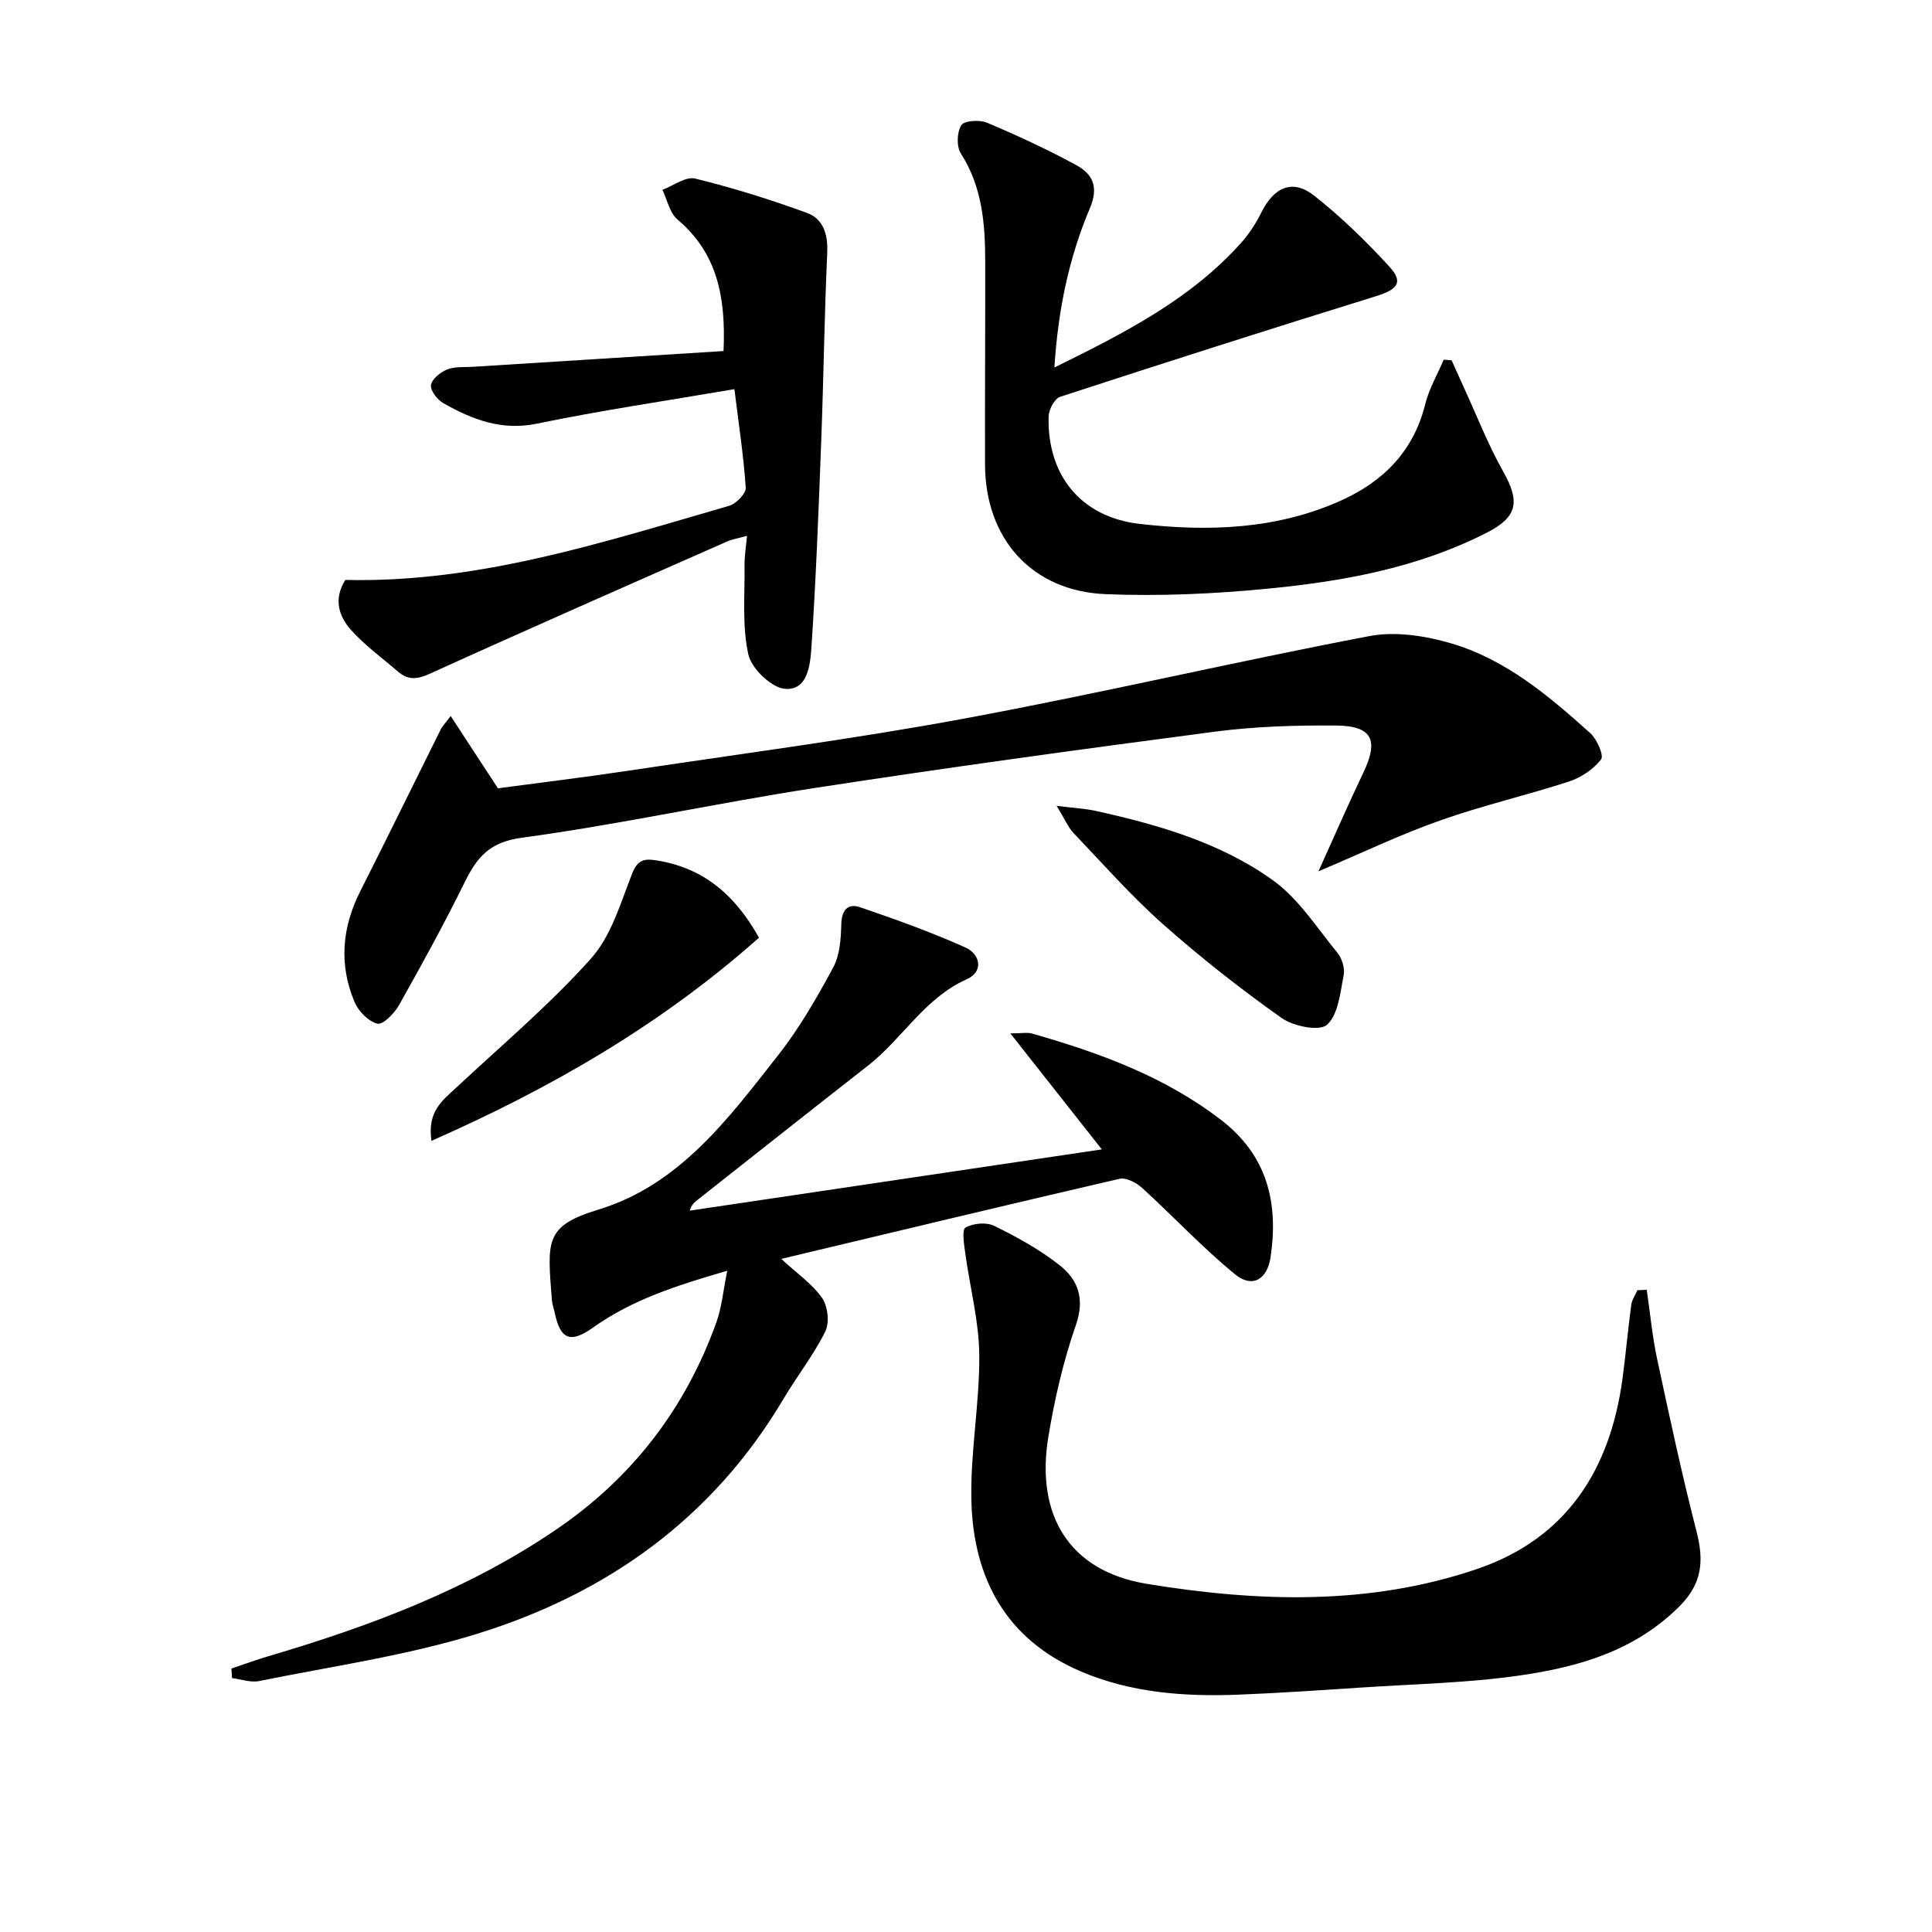
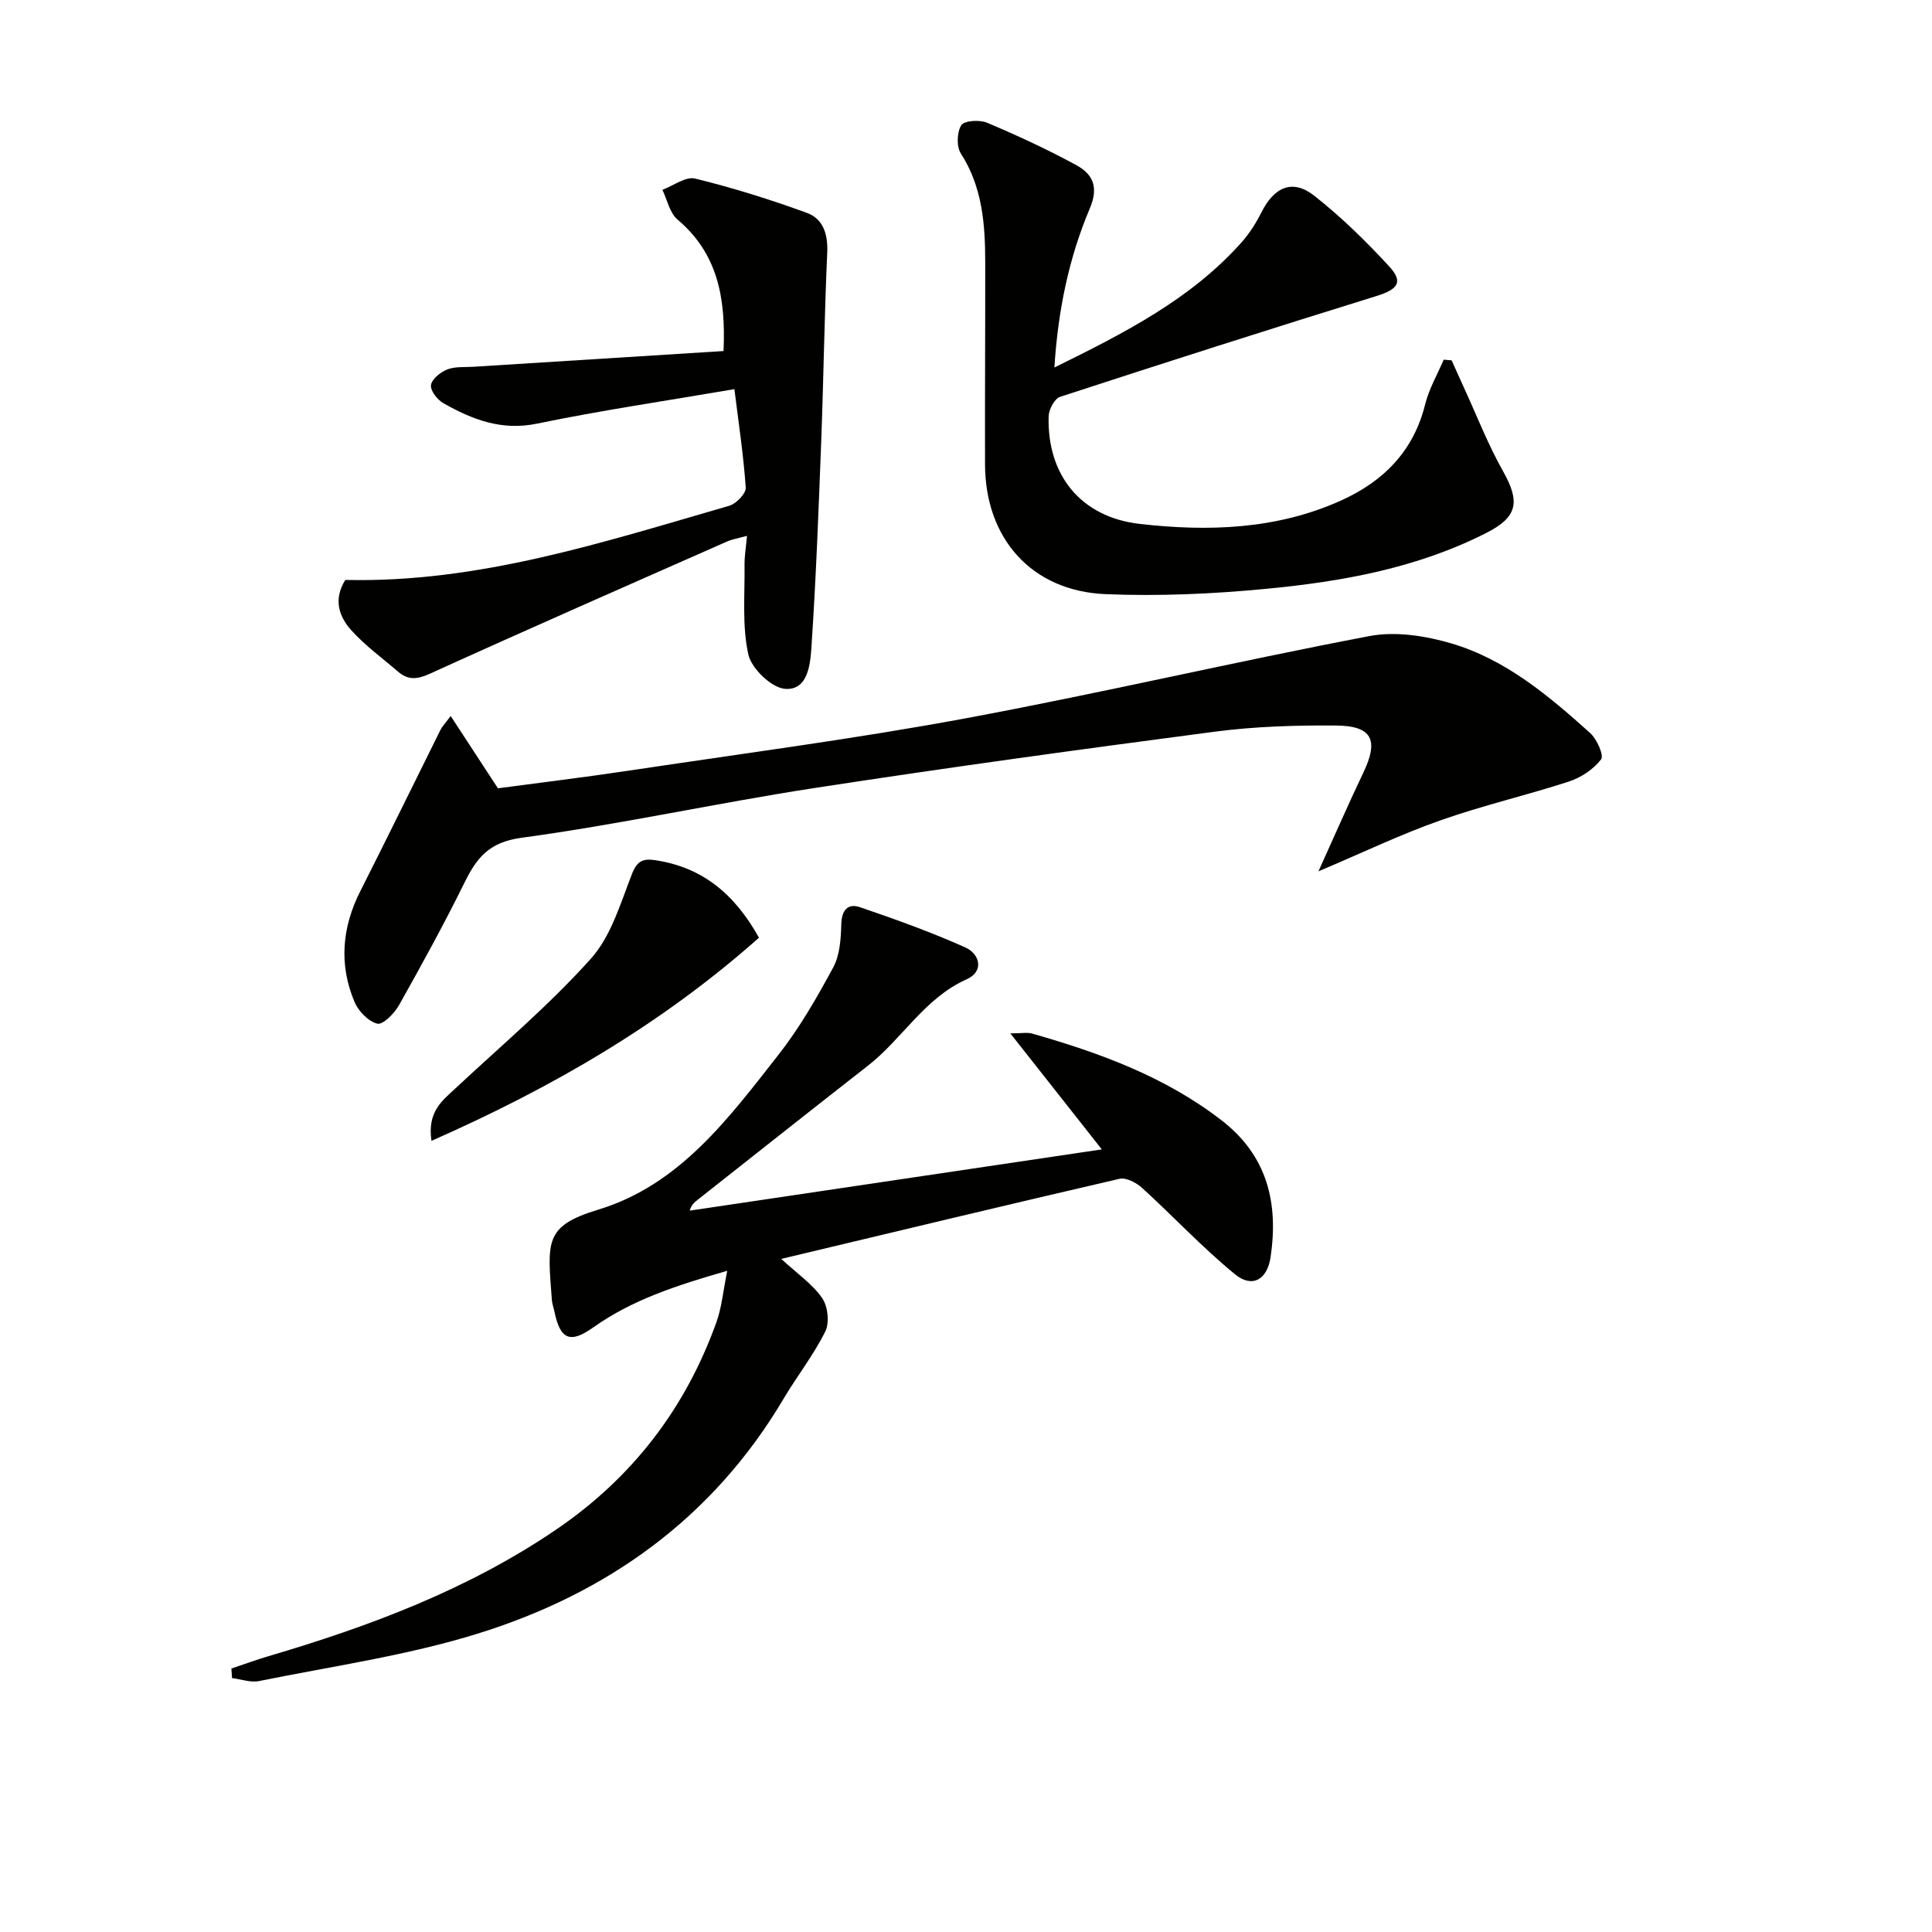
<svg xmlns="http://www.w3.org/2000/svg" enable-background="new 0 0 400 400" viewBox="0 0 400 400">
  <g fill="#010100">
    <path d="m161.75 260.64c3.32 3.06 6.44 5.2 8.46 8.1 1.19 1.7 1.56 5.1.66 6.92-2.41 4.87-5.84 9.22-8.63 13.92-14.64 24.73-36.55 40.36-63.45 48.68-14.66 4.54-30.06 6.72-45.17 9.79-1.75.35-3.71-.39-5.58-.62-.04-.66-.09-1.32-.13-1.98 2.55-.85 5.08-1.79 7.66-2.55 20.95-6.18 41.25-13.77 59.49-26.16 15.82-10.74 26.87-25.12 33.29-43.06 1.08-3.03 1.36-6.35 2.22-10.58-10.48 3.03-19.67 5.99-27.73 11.72-4.77 3.39-6.84 2.56-8.04-3.22-.17-.81-.47-1.61-.54-2.43-.91-12.21-1.63-15.31 9.64-18.74 16.8-5.1 26.97-18.92 37.25-32.02 4.38-5.58 7.98-11.85 11.36-18.12 1.38-2.56 1.59-5.92 1.67-8.94.08-2.95 1.37-4.38 3.88-3.52 7.36 2.51 14.71 5.15 21.79 8.32 3.07 1.38 3.91 4.98.31 6.59-8.77 3.91-13.33 12.34-20.49 17.92-11.79 9.2-23.5 18.5-35.25 27.76-.62.49-1.25.97-1.62 2.23 28.3-4.21 56.6-8.41 85.32-12.68-6.41-8.13-12.33-15.63-18.94-24.02 2.36 0 3.51-.25 4.51.04 13.96 3.98 27.47 8.9 39.17 17.92 9.55 7.36 11.86 17.15 10.2 28.37-.69 4.66-3.8 6.46-7.35 3.56-6.76-5.53-12.75-11.97-19.22-17.87-1.2-1.1-3.34-2.23-4.72-1.91-23.05 5.34-46.09 10.87-70.02 16.58z" />
-     <path d="m340.94 267.04c.7 4.76 1.14 9.57 2.14 14.27 2.56 11.96 5.13 23.93 8.17 35.77 1.53 5.97 1.24 10.68-3.46 15.41-9.26 9.32-21.01 12.66-33.22 14.41-10.82 1.55-21.84 1.76-32.77 2.49-8.45.56-16.9 1.13-25.36 1.47-11.2.44-22.31-.37-32.74-4.84-15.37-6.58-22.15-19.21-22.58-35.16-.27-10.07 1.71-20.19 1.63-30.28-.06-7.04-1.94-14.05-2.9-21.09-.25-1.83-.74-4.88.04-5.33 1.59-.91 4.34-1.16 5.96-.36 4.71 2.32 9.41 4.9 13.52 8.14 3.82 3.01 5.28 6.93 3.39 12.37-2.6 7.46-4.41 15.29-5.7 23.11-2.69 16.23 4.25 27.84 20.34 30.49 22.87 3.76 46.12 4.57 68.53-3.11 18.45-6.32 27.46-20.57 29.99-39.36.68-5.08 1.13-10.18 1.81-15.26.14-1.06.84-2.04 1.28-3.06.64-.03 1.28-.05 1.93-.08z" />
+     <path d="m340.94 267.04z" />
    <path d="m272.97 180.4c3.44-7.59 6.25-14.06 9.29-20.42 3.24-6.78 1.85-9.72-5.72-9.77-8.3-.06-16.68.19-24.9 1.26-27.66 3.63-55.3 7.42-82.87 11.66-20.31 3.12-40.43 7.56-60.78 10.32-6.65.9-9.23 4.04-11.76 9.17-4.26 8.64-8.9 17.1-13.62 25.49-.95 1.7-3.34 4.11-4.48 3.83-1.87-.46-3.92-2.58-4.73-4.5-3.27-7.76-2.6-15.45 1.22-22.98 5.62-11.1 11.07-22.28 16.61-33.41.29-.59.78-1.07 2.08-2.81 3.28 5.01 6.24 9.55 9.78 14.97 8.28-1.11 17.78-2.26 27.25-3.68 23.14-3.48 46.37-6.51 69.37-10.77 28.03-5.2 55.82-11.74 83.83-17.07 5.4-1.03 11.62-.05 17.01 1.54 11.22 3.33 20.11 10.84 28.67 18.53 1.4 1.25 2.89 4.65 2.27 5.46-1.57 2.04-4.13 3.76-6.64 4.58-8.8 2.87-17.86 4.95-26.58 8.03-8.13 2.85-15.94 6.61-25.3 10.57z" />
    <path d="m218.3 76.09c14.46-7.13 28.21-14.1 38.73-25.89 1.64-1.84 3.01-4 4.12-6.21 2.65-5.29 6.46-6.99 10.92-3.49 5.59 4.39 10.74 9.43 15.56 14.67 3 3.26 1.75 4.76-2.71 6.14-21.87 6.78-43.68 13.74-65.44 20.85-1.14.37-2.33 2.61-2.37 4.01-.36 12.07 6.57 20.9 18.87 22.3 14.12 1.61 28.32 1.18 41.66-4.84 8.76-3.95 15.01-10.19 17.42-19.9.8-3.21 2.53-6.18 3.84-9.26.55.04 1.09.09 1.64.13.83 1.85 1.66 3.7 2.5 5.54 2.69 5.84 5.02 11.88 8.17 17.46 3.56 6.32 2.99 9.45-3.47 12.73-14.33 7.29-29.87 10.08-45.6 11.58-11.03 1.06-22.21 1.56-33.27 1.1-15.28-.64-24.9-11.52-24.93-26.86-.04-13.96.06-27.92.04-41.88-.01-7.85-.58-15.54-5.05-22.5-.92-1.44-.82-4.39.1-5.85.6-.96 3.78-1.16 5.31-.52 6.26 2.64 12.44 5.5 18.41 8.74 3.42 1.86 4.82 4.45 2.88 9.02-4.34 10.25-6.58 21.1-7.33 32.93z" />
    <path d="m71.49 120.07c27.71.64 53.52-7.86 79.5-15.36 1.44-.42 3.49-2.55 3.41-3.75-.48-6.89-1.53-13.75-2.35-20.39-14.14 2.42-27.59 4.39-40.87 7.14-7.35 1.52-13.4-.85-19.38-4.23-1.25-.71-2.73-2.61-2.57-3.75.17-1.24 1.95-2.67 3.34-3.23 1.61-.64 3.57-.45 5.38-.56 17.2-1.09 34.39-2.16 51.85-3.26.5-11.29-1.33-20.28-9.53-27.23-1.62-1.37-2.12-4.06-3.13-6.15 2.27-.84 4.82-2.81 6.78-2.33 7.83 1.92 15.57 4.34 23.15 7.11 3.38 1.23 4.37 4.44 4.2 8.24-.59 12.95-.75 25.92-1.24 38.88-.54 14.27-1.08 28.54-2.03 42.79-.24 3.56-.73 9-5.47 8.63-2.81-.22-6.95-4.21-7.6-7.14-1.31-5.96-.7-12.34-.78-18.55-.02-1.78.29-3.57.51-5.99-1.76.49-3.02.69-4.14 1.18-20.51 9.05-41.05 18.06-61.46 27.34-2.65 1.21-4.55 1.41-6.66-.41-3.26-2.81-6.8-5.38-9.66-8.55-2.5-2.78-3.81-6.32-1.25-10.43z" />
    <path d="m157.14 194.14c-20.2 17.94-42.86 31.06-67.81 42.06-.9-6.06 2.24-8.32 4.99-10.89 9.46-8.83 19.41-17.23 28.02-26.83 4.2-4.68 6.15-11.53 8.54-17.63 1.08-2.75 2.44-3.11 4.82-2.75 9.62 1.45 16.32 6.86 21.44 16.04z" />
-     <path d="m218.76 166.84c3.71.47 5.9.57 8.02 1.03 13.01 2.88 25.88 6.57 36.76 14.38 5.32 3.82 9.11 9.83 13.37 15.03.95 1.17 1.57 3.23 1.28 4.67-.72 3.59-1.1 8.1-3.45 10.22-1.55 1.4-6.98.32-9.42-1.42-8.5-6.02-16.73-12.49-24.53-19.4-6.57-5.83-12.42-12.47-18.49-18.84-1.15-1.2-1.81-2.85-3.54-5.67z" />
  </g>
</svg>